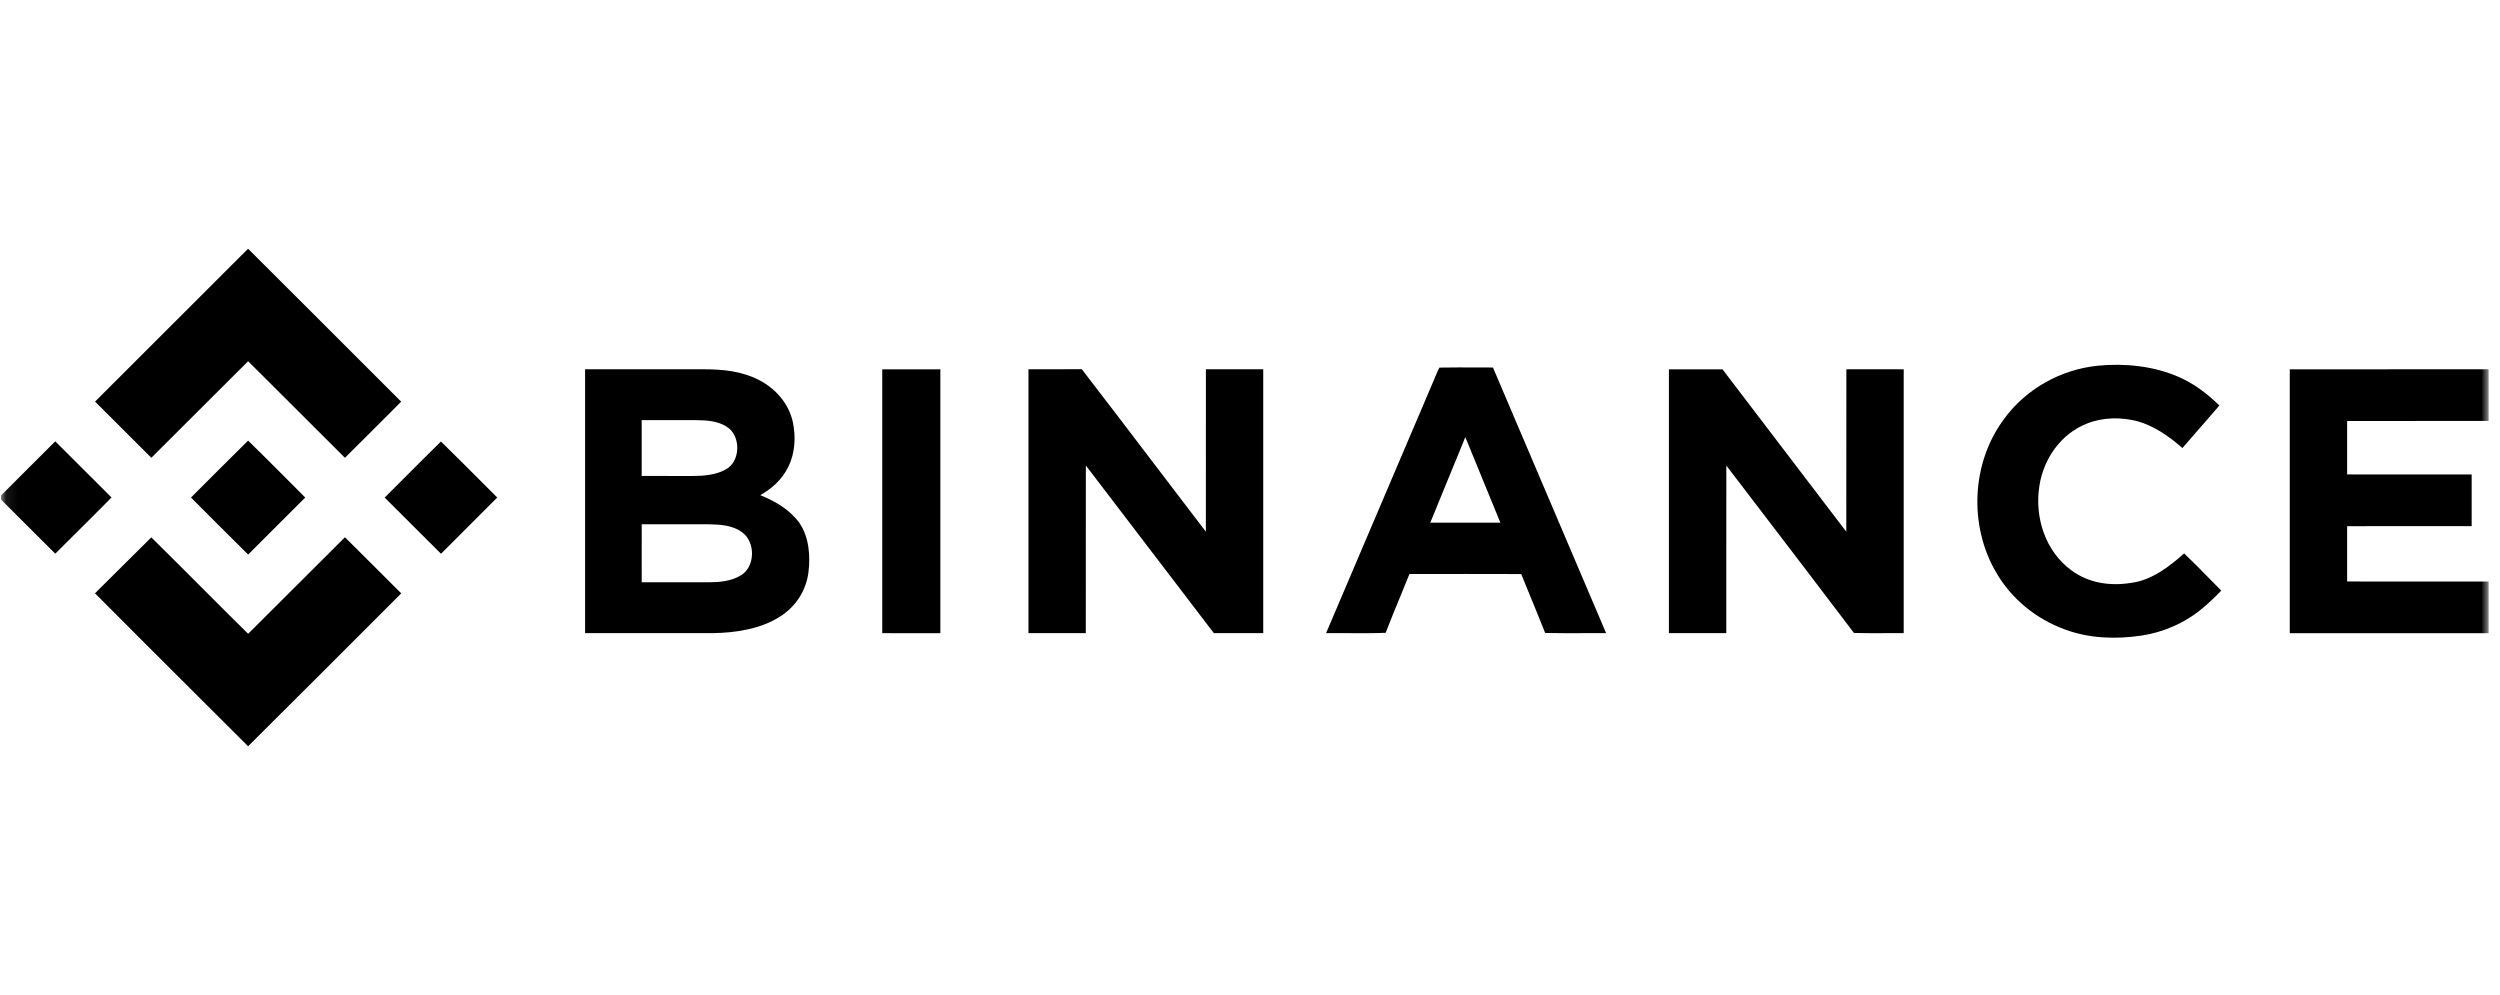
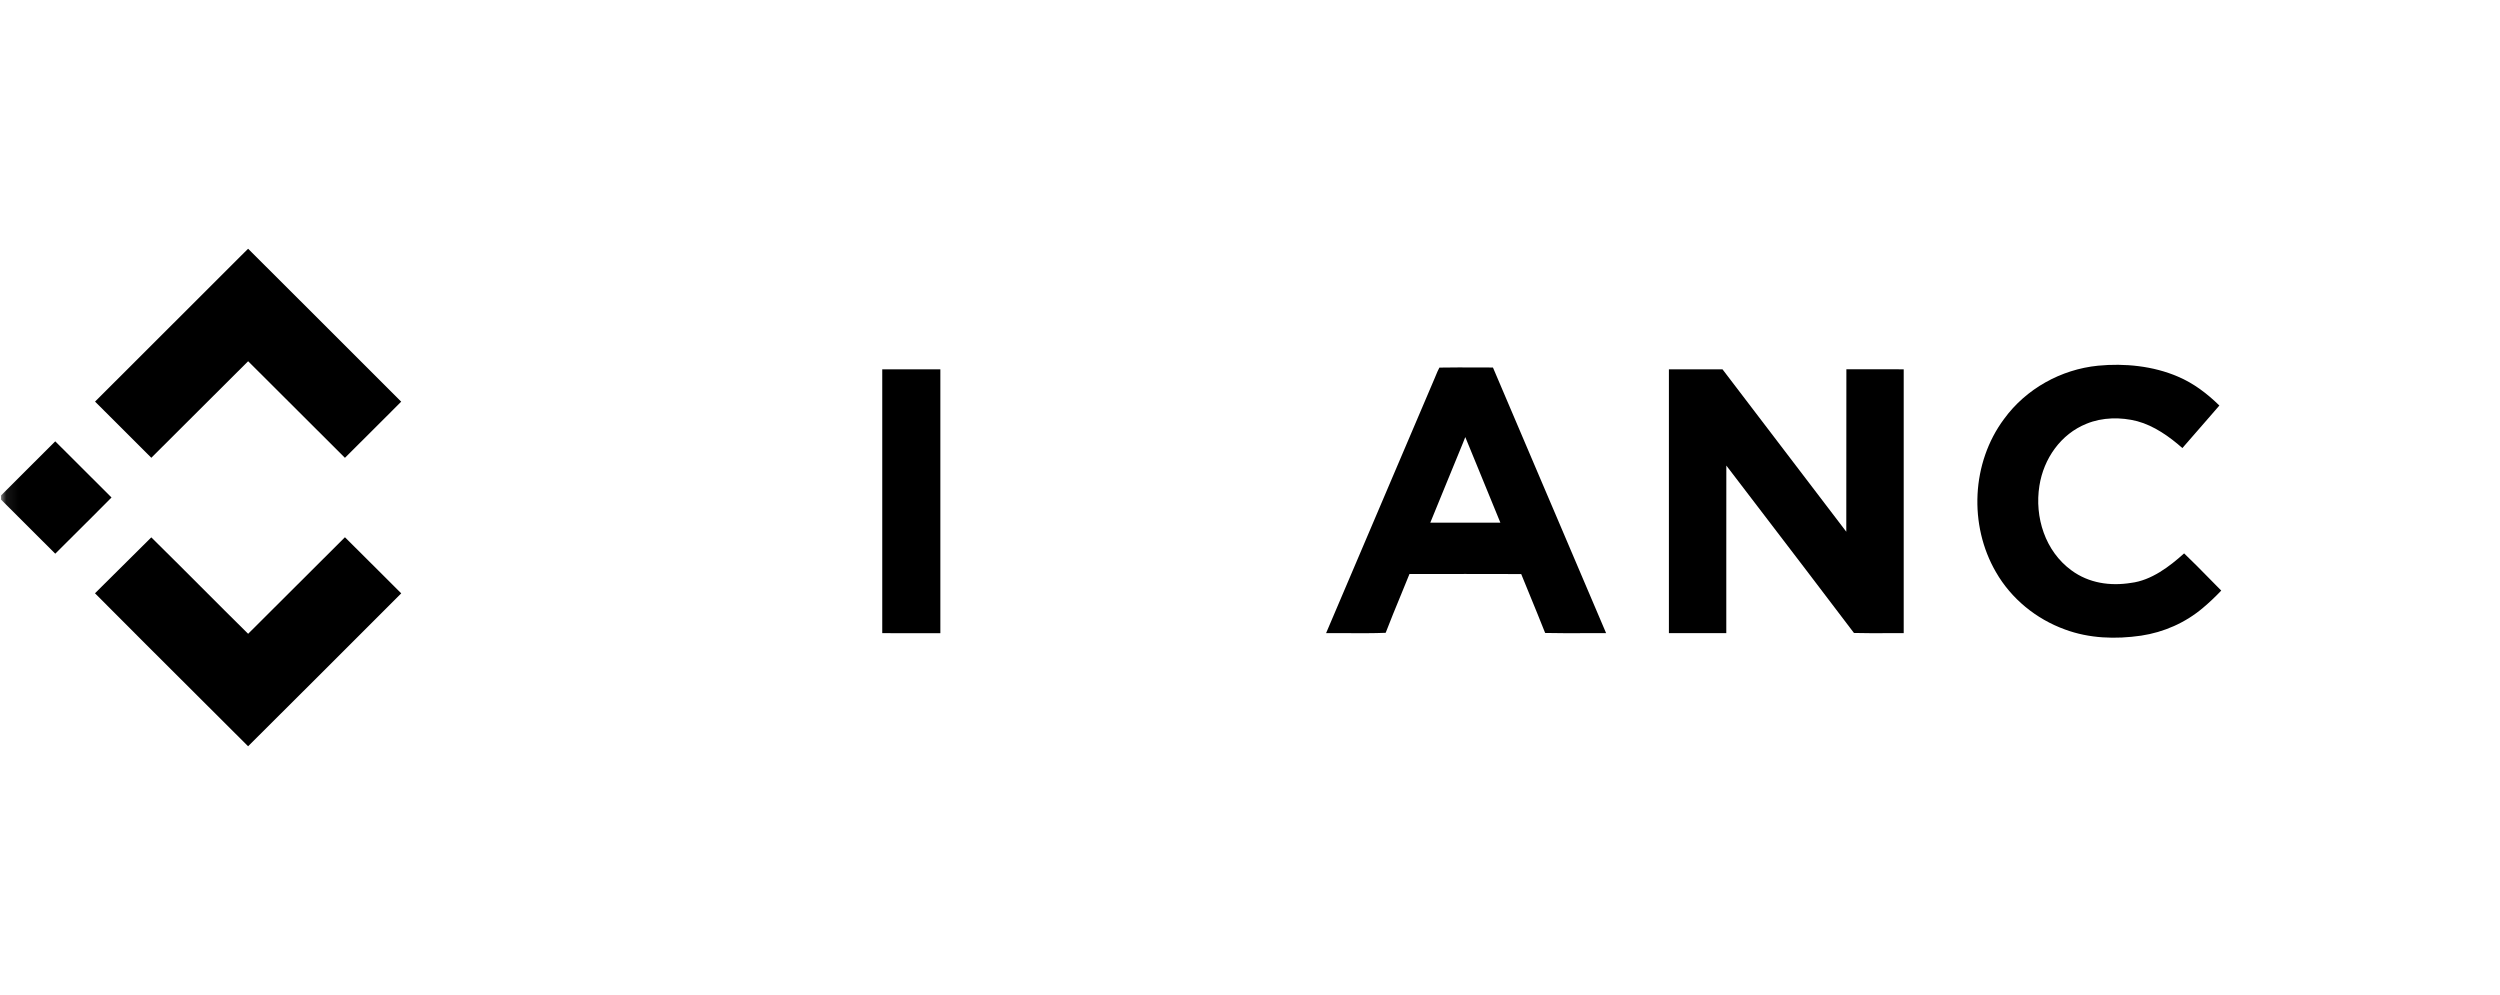
<svg xmlns="http://www.w3.org/2000/svg" width="201" height="80" viewBox="0 0 201 80" fill="none">
  <g clip-path="url(#clip0_2059_21475)">
    <mask id="mask0_2059_21475" style="mask-type:luminance" maskUnits="userSpaceOnUse" x="0" y="0" width="201" height="80">
      <path d="M200.086 0H0.086V80H200.086V0Z" fill="white" />
    </mask>
    <g mask="url(#mask0_2059_21475)">
      <path d="M19.949 20C21.351 21.401 22.754 22.801 24.158 24.201C26.86 26.896 29.563 29.592 32.256 32.294C31.855 32.696 31.453 33.097 31.052 33.499C29.948 34.604 28.843 35.71 27.733 36.809C26.489 35.572 25.249 34.332 24.009 33.092C22.657 31.741 21.306 30.39 19.95 29.043C18.629 30.355 17.312 31.671 15.995 32.987C14.72 34.261 13.445 35.535 12.166 36.806C10.657 35.301 9.149 33.795 7.642 32.288C9.612 30.317 11.585 28.348 13.557 26.38C15.579 24.361 17.601 22.343 19.62 20.323L19.949 20Z" fill="black" />
      <path d="M168.678 29.402C170.822 29.193 173.119 29.423 175.109 30.281C176.375 30.819 177.459 31.648 178.438 32.604C178.121 32.968 177.806 33.332 177.49 33.697L177.487 33.701L177.485 33.703C176.813 34.478 176.142 35.254 175.464 36.024C174.434 35.112 173.181 34.227 171.839 33.866C170.517 33.523 169.031 33.544 167.76 34.067C165.683 34.899 164.311 36.875 163.969 39.05C163.566 41.583 164.433 44.322 166.551 45.862C167.942 46.885 169.656 47.135 171.335 46.864C172.956 46.668 174.424 45.557 175.602 44.492C176.288 45.143 176.952 45.82 177.615 46.496C177.938 46.826 178.262 47.156 178.588 47.483C178.122 47.975 177.629 48.441 177.111 48.877C175.704 50.069 173.969 50.833 172.148 51.106C170.097 51.404 167.983 51.336 166.025 50.611C163.709 49.771 161.705 48.142 160.475 45.999C158.28 42.223 158.506 37.198 161.128 33.683C162.891 31.26 165.703 29.699 168.678 29.402Z" fill="black" />
      <path d="M70.933 29.695C72.189 29.689 73.444 29.69 74.7 29.692L75.605 29.693C75.609 36.764 75.608 43.836 75.605 50.908C75.238 50.908 74.872 50.908 74.506 50.909C73.314 50.91 72.123 50.912 70.933 50.906C70.933 48.549 70.933 46.192 70.933 43.835C70.932 39.122 70.932 34.409 70.933 29.695Z" fill="black" />
-       <path d="M82.689 29.691C83.284 29.688 83.879 29.689 84.474 29.69C85.308 29.691 86.141 29.692 86.973 29.682C88.934 32.222 90.882 34.782 92.829 37.343L92.832 37.346L92.832 37.347C94.204 39.15 95.576 40.953 96.951 42.748C96.954 40.701 96.953 38.653 96.953 36.606C96.952 34.301 96.951 31.996 96.954 29.691C98.043 29.688 99.131 29.688 100.22 29.689C100.668 29.689 101.116 29.69 101.564 29.69C101.569 36.762 101.569 43.833 101.564 50.905C100.682 50.907 99.799 50.906 98.917 50.906H98.89C98.458 50.906 98.026 50.905 97.594 50.905C95.807 48.571 94.024 46.233 92.241 43.895C90.596 41.738 88.951 39.58 87.302 37.426C87.299 39.55 87.3 41.675 87.3 43.799C87.301 46.167 87.302 48.536 87.298 50.904C86.055 50.908 84.81 50.907 83.566 50.905L82.689 50.904C82.686 43.833 82.686 36.762 82.689 29.691Z" fill="black" />
      <path d="M134.18 29.692C135.616 29.688 137.052 29.688 138.488 29.692C141.804 34.033 145.116 38.383 148.426 42.731L148.442 42.752C148.447 40.601 148.446 38.449 148.445 36.297C148.445 34.094 148.444 31.892 148.449 29.69C148.887 29.69 149.326 29.69 149.765 29.689C150.862 29.689 151.96 29.688 153.058 29.692C153.062 36.763 153.062 43.833 153.058 50.904C152.614 50.903 152.169 50.904 151.724 50.906C150.835 50.91 149.946 50.913 149.058 50.89C146.468 47.468 143.86 44.056 141.252 40.644C140.434 39.573 139.615 38.502 138.797 37.431C138.792 40.071 138.793 42.712 138.794 45.353C138.794 47.203 138.795 49.054 138.794 50.904C137.256 50.909 135.719 50.907 134.18 50.904V29.692Z" fill="black" />
-       <path d="M184.097 29.693C187.872 29.689 191.647 29.69 195.422 29.691C196.977 29.691 198.531 29.691 200.086 29.691V33.845C198.739 33.846 197.392 33.845 196.045 33.845H196.041C193.597 33.844 191.153 33.843 188.71 33.848C188.708 35.28 188.706 36.712 188.71 38.144C190.603 38.15 192.496 38.149 194.389 38.148H194.391C195.835 38.148 197.279 38.147 198.722 38.149C198.727 39.532 198.727 40.916 198.722 42.3C197.226 42.302 195.73 42.301 194.234 42.301H194.232C192.391 42.301 190.55 42.3 188.71 42.305C188.706 43.786 188.708 45.27 188.71 46.752C191.027 46.757 193.344 46.757 195.662 46.756H195.667C197.14 46.756 198.613 46.755 200.086 46.756V50.908C198.531 50.908 196.977 50.909 195.422 50.909H195.413C191.641 50.91 187.869 50.91 184.097 50.907C184.094 43.836 184.092 36.764 184.097 29.693Z" fill="black" />
      <path fill-rule="evenodd" clip-rule="evenodd" d="M118.774 29.544C117.759 29.537 116.743 29.54 115.728 29.555C115.62 29.751 115.534 29.96 115.448 30.168L115.447 30.17C115.414 30.251 115.381 30.33 115.347 30.41C114.154 33.214 112.958 36.018 111.762 38.821L111.363 39.759C109.779 43.474 108.196 47.188 106.617 50.904C107.195 50.899 107.773 50.903 108.352 50.906C109.371 50.912 110.392 50.918 111.408 50.878C111.799 49.869 112.203 48.866 112.62 47.867L112.704 47.661L112.706 47.656C112.912 47.155 113.118 46.654 113.32 46.152C116.315 46.146 119.311 46.144 122.305 46.154C122.512 46.664 122.721 47.174 122.93 47.683C123.368 48.75 123.806 49.817 124.23 50.89C125.292 50.914 126.355 50.91 127.418 50.906L127.609 50.905C128.117 50.904 128.624 50.902 129.131 50.904C127.751 47.66 126.369 44.416 124.986 41.171L124.243 39.431C122.839 36.136 121.435 32.842 120.033 29.548C119.614 29.548 119.194 29.546 118.774 29.544ZM118.872 37.731C118.517 36.867 118.163 36.005 117.809 35.141C117.744 35.307 117.677 35.474 117.61 35.641C117.267 36.477 116.925 37.312 116.582 38.147L116.456 38.454L116.454 38.457C115.967 39.645 115.479 40.833 114.995 42.023C116.874 42.028 118.752 42.028 120.63 42.023C120.046 40.591 119.461 39.161 118.872 37.731Z" fill="black" />
-       <path d="M23.157 38.614C22.092 37.545 21.028 36.476 19.947 35.424C18.411 36.943 16.881 38.472 15.355 40.001C16.807 41.463 18.27 42.917 19.731 44.37L19.95 44.587C21.484 43.063 23.016 41.535 24.541 40.001C24.079 39.54 23.618 39.077 23.157 38.614Z" fill="black" />
-       <path d="M32.261 38.672C33.321 37.609 34.382 36.544 35.453 35.498C36.62 36.64 37.783 37.804 38.941 38.963C39.286 39.309 39.632 39.655 39.977 40C38.773 41.216 37.561 42.424 36.349 43.633L36.343 43.639C36.047 43.933 35.752 44.227 35.456 44.522C35.04 44.106 34.623 43.691 34.206 43.276C33.113 42.187 32.02 41.098 30.929 40.006C31.373 39.563 31.817 39.118 32.26 38.673L32.261 38.672Z" fill="black" />
      <path d="M5.37 36.408L4.441 35.483C3.741 36.184 3.039 36.884 2.338 37.583C1.587 38.333 0.835 39.083 0.086 39.833V40.17C1.536 41.621 2.989 43.07 4.442 44.517C4.931 44.029 5.421 43.542 5.911 43.054C6.932 42.039 7.953 41.023 8.966 39.998C7.771 38.799 6.57 37.603 5.37 36.408Z" fill="black" />
-       <path fill-rule="evenodd" clip-rule="evenodd" d="M47.041 29.69H50.243C52.379 29.689 54.514 29.689 56.648 29.69C58.186 29.695 59.684 29.852 61.065 30.575C62.366 31.261 63.387 32.418 63.729 33.865C63.998 35.054 63.937 36.406 63.39 37.51C62.907 38.519 62.091 39.268 61.126 39.81C62.325 40.296 63.508 40.975 64.272 42.048C65.053 43.172 65.167 44.728 64.995 46.046C64.803 47.487 63.986 48.752 62.767 49.539C61.195 50.573 59.12 50.886 57.273 50.904C55.227 50.907 53.181 50.907 51.134 50.906H51.125C49.764 50.905 48.402 50.905 47.041 50.906C47.037 43.833 47.037 36.762 47.041 29.69ZM53.913 33.78C54.617 33.78 55.32 33.78 56.023 33.781C56.83 33.792 57.733 33.848 58.425 34.309C59.595 35.022 59.562 37.126 58.324 37.757C57.545 38.186 56.584 38.268 55.711 38.268H53.943C53.159 38.268 52.376 38.268 51.592 38.266C51.589 36.77 51.589 35.275 51.592 33.779C52.067 33.78 52.541 33.78 53.016 33.78L53.913 33.78ZM56.961 42.153C55.172 42.148 53.383 42.15 51.594 42.153C51.589 43.705 51.591 45.257 51.592 46.809V46.814C53.379 46.816 55.167 46.816 56.955 46.816H56.961C57.822 46.816 58.762 46.733 59.52 46.288C60.744 45.605 60.767 43.553 59.636 42.773C58.884 42.221 57.858 42.166 56.961 42.153Z" fill="black" />
      <path d="M16.145 47.167C14.821 45.842 13.497 44.517 12.164 43.204C11.415 43.941 10.671 44.683 9.927 45.426C9.165 46.186 8.403 46.946 7.636 47.7C10.362 50.442 13.101 53.173 15.84 55.903C17.21 57.268 18.579 58.633 19.947 60C24.058 55.909 28.162 51.811 32.259 47.706C31.645 47.095 31.032 46.483 30.42 45.871C29.526 44.977 28.631 44.083 27.733 43.195C26.473 44.446 25.217 45.701 23.961 46.957C22.626 48.292 21.291 49.628 19.95 50.957C18.676 49.701 17.41 48.434 16.145 47.167Z" fill="black" />
    </g>
  </g>
  <defs>
    <clipPath id="clip0_2059_21475">
      <rect width="201" height="80" fill="white" />
    </clipPath>
  </defs>
</svg>